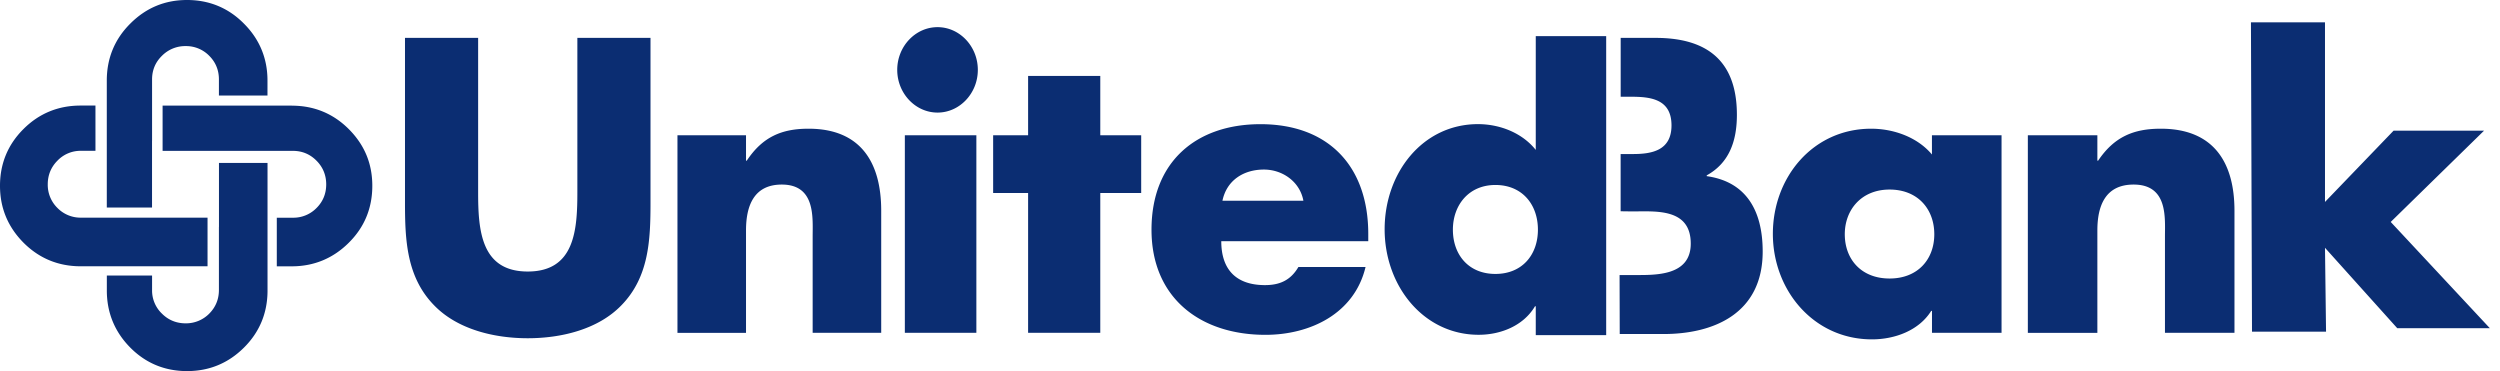
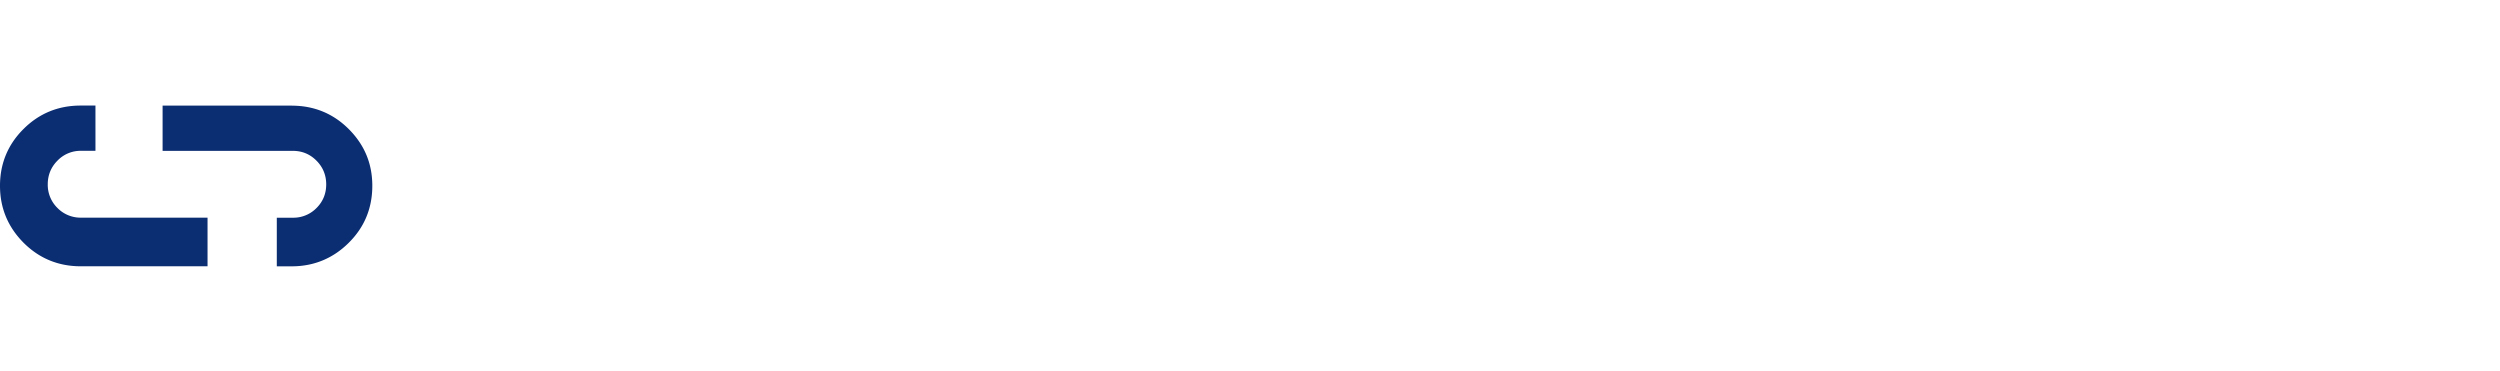
<svg xmlns="http://www.w3.org/2000/svg" width="256" height="38" fill="none">
-   <path d="M66.612 3.879V20.73c0 3.853-.155 7.67-3.017 10.569-2.41 2.465-6.19 3.337-9.553 3.337-3.364 0-7.144-.872-9.553-3.337-2.863-2.9-3.018-6.716-3.018-10.57V3.88h7.49v15.774c0 3.894.268 8.15 5.08 8.15 4.813 0 5.081-4.25 5.081-8.15V3.879h7.49zm9.78 12.575h.077c1.62-2.445 3.585-3.275 6.324-3.275 5.323 0 7.443 3.43 7.443 8.397V34.08h-7.02v-9.857c0-1.935.31-5.324-3.162-5.324-2.852 0-3.662 2.167-3.662 4.694v10.492h-7.02V13.85h7.02v2.604zm23.738-9.3c0 2.404-1.862 4.374-4.126 4.374-2.265 0-4.127-1.97-4.127-4.374 0-2.403 1.862-4.374 4.127-4.374 2.264 0 4.126 1.97 4.126 4.374zm-.15 26.926h-7.324V13.85h7.324v20.23zm12.689 0h-7.391V19.766h-3.58V13.85h3.58V7.778h7.391v6.072h4.189v5.916h-4.189V34.08zm27.436-9.383h-15.046c0 2.92 1.532 4.498 4.477 4.498 1.532 0 2.631-.51 3.42-1.852h6.876c-1.14 4.772-5.659 6.943-10.254 6.943-6.675 0-11.663-3.786-11.663-10.765 0-6.979 4.596-10.806 11.157-10.806 6.995 0 11.039 4.338 11.039 11.24v.747l-.006-.005zm-6.638-4.142c-.351-1.934-2.12-3.193-4.044-3.193-2.084 0-3.812 1.104-4.245 3.193h8.289zm23.789 10.806h-.072c-1.191 2.012-3.533 2.92-5.767 2.92-5.653 0-9.63-5.008-9.63-10.806 0-5.798 3.905-10.765 9.558-10.765 2.198 0 4.503.866 5.917 2.64V3.699h7.211v30.62h-7.211v-2.956h-.006zm-8.48-7.845c0 2.564 1.599 4.534 4.354 4.534 2.754 0 4.353-1.97 4.353-4.534s-1.599-4.575-4.353-4.575c-2.755 0-4.354 2.089-4.354 4.575zm17.073 4.647h1.486c2.156 0 5.798.124 5.798-3.218 0-3.657-3.606-3.296-5.989-3.296l-1.191-.016v-5.86h1.263c1.935 0 3.946-.36 3.946-2.934 0-2.776-2.269-2.935-4.24-2.935h-.964V3.879h3.569c4.983 0 8.331 2.089 8.331 7.882 0 2.733-.821 4.946-3.09 6.195v.082c4.018.562 5.731 3.497 5.731 7.722 0 6.355-5.025 8.444-10.157 8.444h-4.482l-.016-6.035.005-.006zm39.115 5.917h-7.129v-2.25h-.077c-1.254 2.013-3.724 2.92-6.071 2.92-5.953 0-10.146-5.008-10.146-10.806 0-5.798 4.111-10.765 10.063-10.765 2.311 0 4.74.867 6.226 2.641v-1.97h7.128v20.23h.006zm-16.058-10.095c0 2.564 1.687 4.534 4.586 4.534s4.58-1.97 4.58-4.534c0-2.563-1.681-4.575-4.58-4.575s-4.586 2.09-4.586 4.575zm25.864-7.531h.077c1.645-2.445 3.636-3.275 6.417-3.275 5.395 0 7.546 3.43 7.546 8.397V34.08h-7.118v-9.857c0-1.935.314-5.324-3.209-5.324-2.893 0-3.713 2.167-3.713 4.694v10.492h-7.119V13.85h7.119v2.604zm23.309 4.225l7.025-7.299h9.264l-9.558 9.347 10.152 10.883h-9.481l-7.402-8.237.108 8.593h-7.582l-.108-31.676h7.582v18.39zM15.572 14.407V8.129c0-.944.336-1.754 1.011-2.414a3.341 3.341 0 012.43-.995 3.3 3.3 0 012.414.995c.655.655.99 1.465.99 2.414v1.65h4.973V8.244c0-2.26-.805-4.22-2.41-5.824C23.393.81 21.423 0 19.153 0s-4.194.805-5.798 2.404c-1.61 1.594-2.419 3.564-2.419 5.839V21.25h4.632v-6.84l.005-.004zm6.845 8.836v6.452c0 .95-.335 1.76-.99 2.42a3.335 3.335 0 01-2.414.995c-.939 0-1.759-.325-2.43-.995a3.268 3.268 0 01-1.01-2.42v-1.48H10.94v1.542c0 2.265.81 4.225 2.389 5.824C14.917 37.19 16.877 38 19.157 38c2.28 0 4.22-.81 5.824-2.404 1.599-1.588 2.414-3.554 2.414-5.839v-13.07h-4.973v6.556h-.005z" fill="#0B2D72" />
  <path d="M21.252 27.266v-4.978H8.289a3.303 3.303 0 01-2.409-.995 3.314 3.314 0 01-.99-2.414c0-.944.33-1.76.99-2.425a3.269 3.269 0 012.41-1.01h1.485V10.81H8.243c-2.26 0-4.225.795-5.824 2.389C.815 14.788 0 16.743 0 19.023s.81 4.214 2.404 5.824c1.599 1.604 3.564 2.419 5.844 2.419h13.014-.01zm8.634-16.449H16.65v4.632h13.345c.949 0 1.758.34 2.419 1.01.66.666.99 1.481.99 2.425 0 .944-.33 1.754-.99 2.414a3.313 3.313 0 01-2.42.996h-1.65v4.977h1.542c2.26 0 4.22-.815 5.819-2.404 1.609-1.588 2.419-3.548 2.419-5.839 0-2.29-.805-4.193-2.399-5.797-1.594-1.6-3.559-2.41-5.834-2.41l-.005-.004z" fill="#0B2D72" />
</svg>